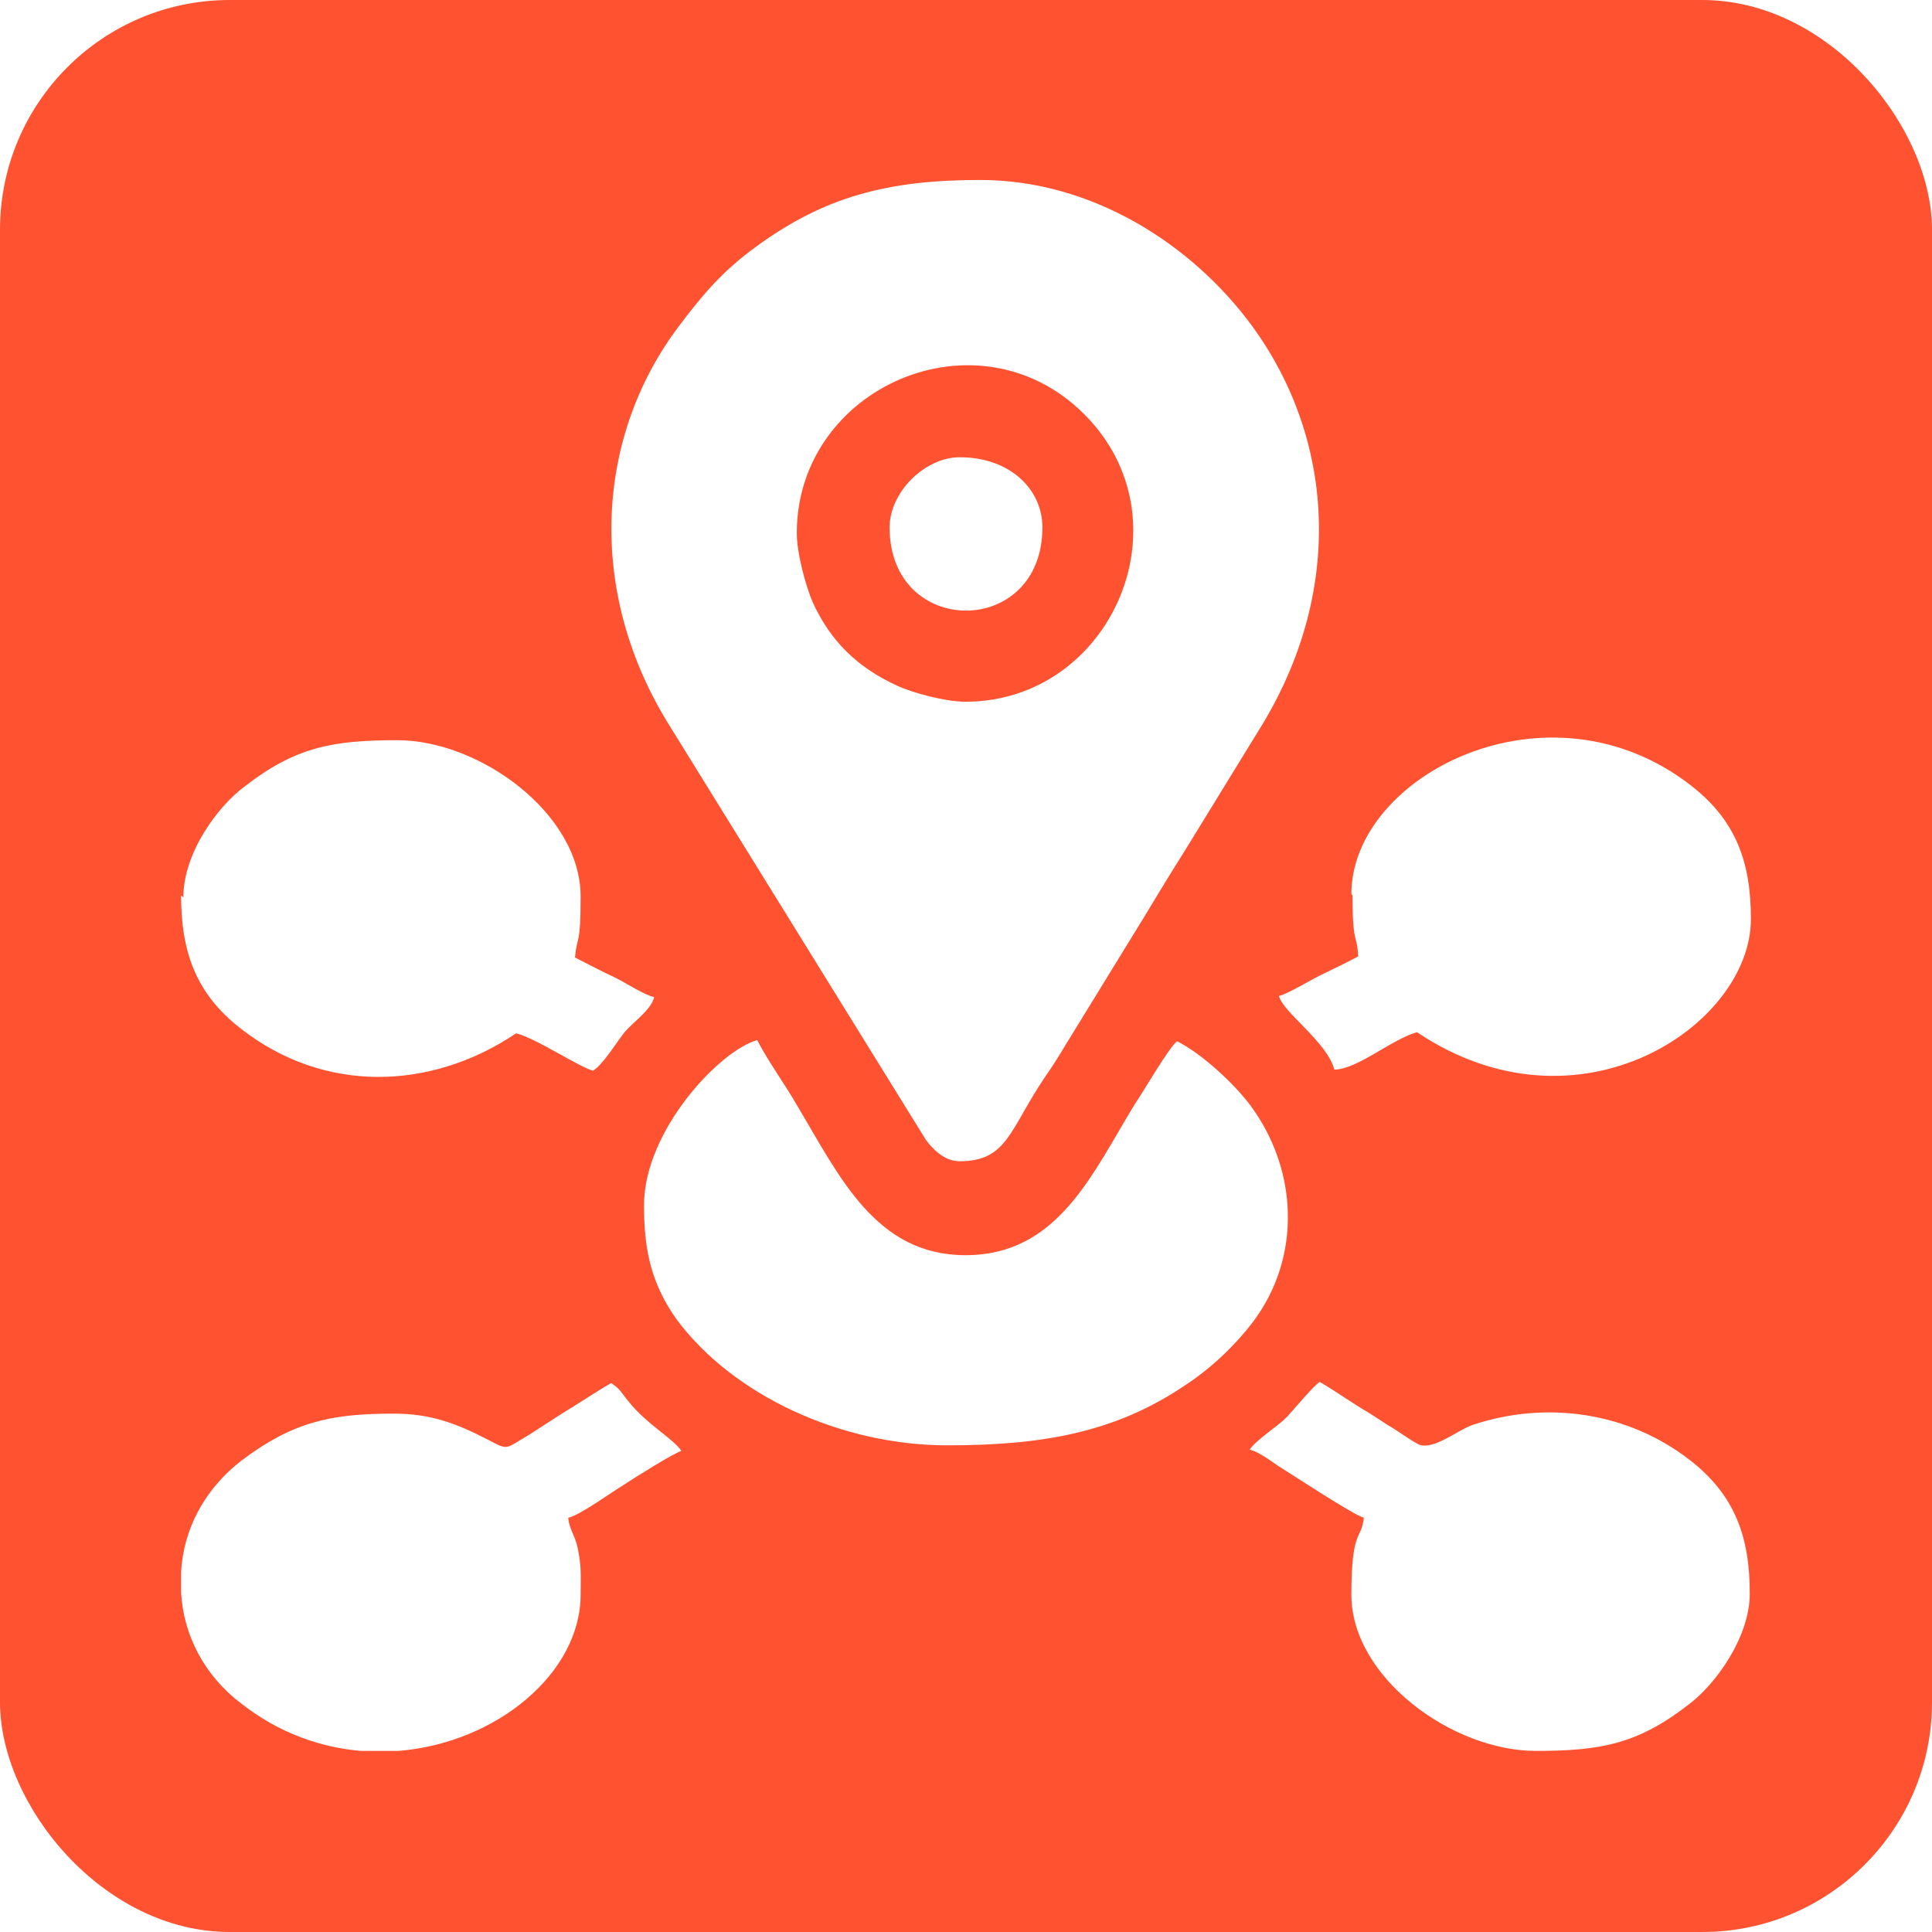
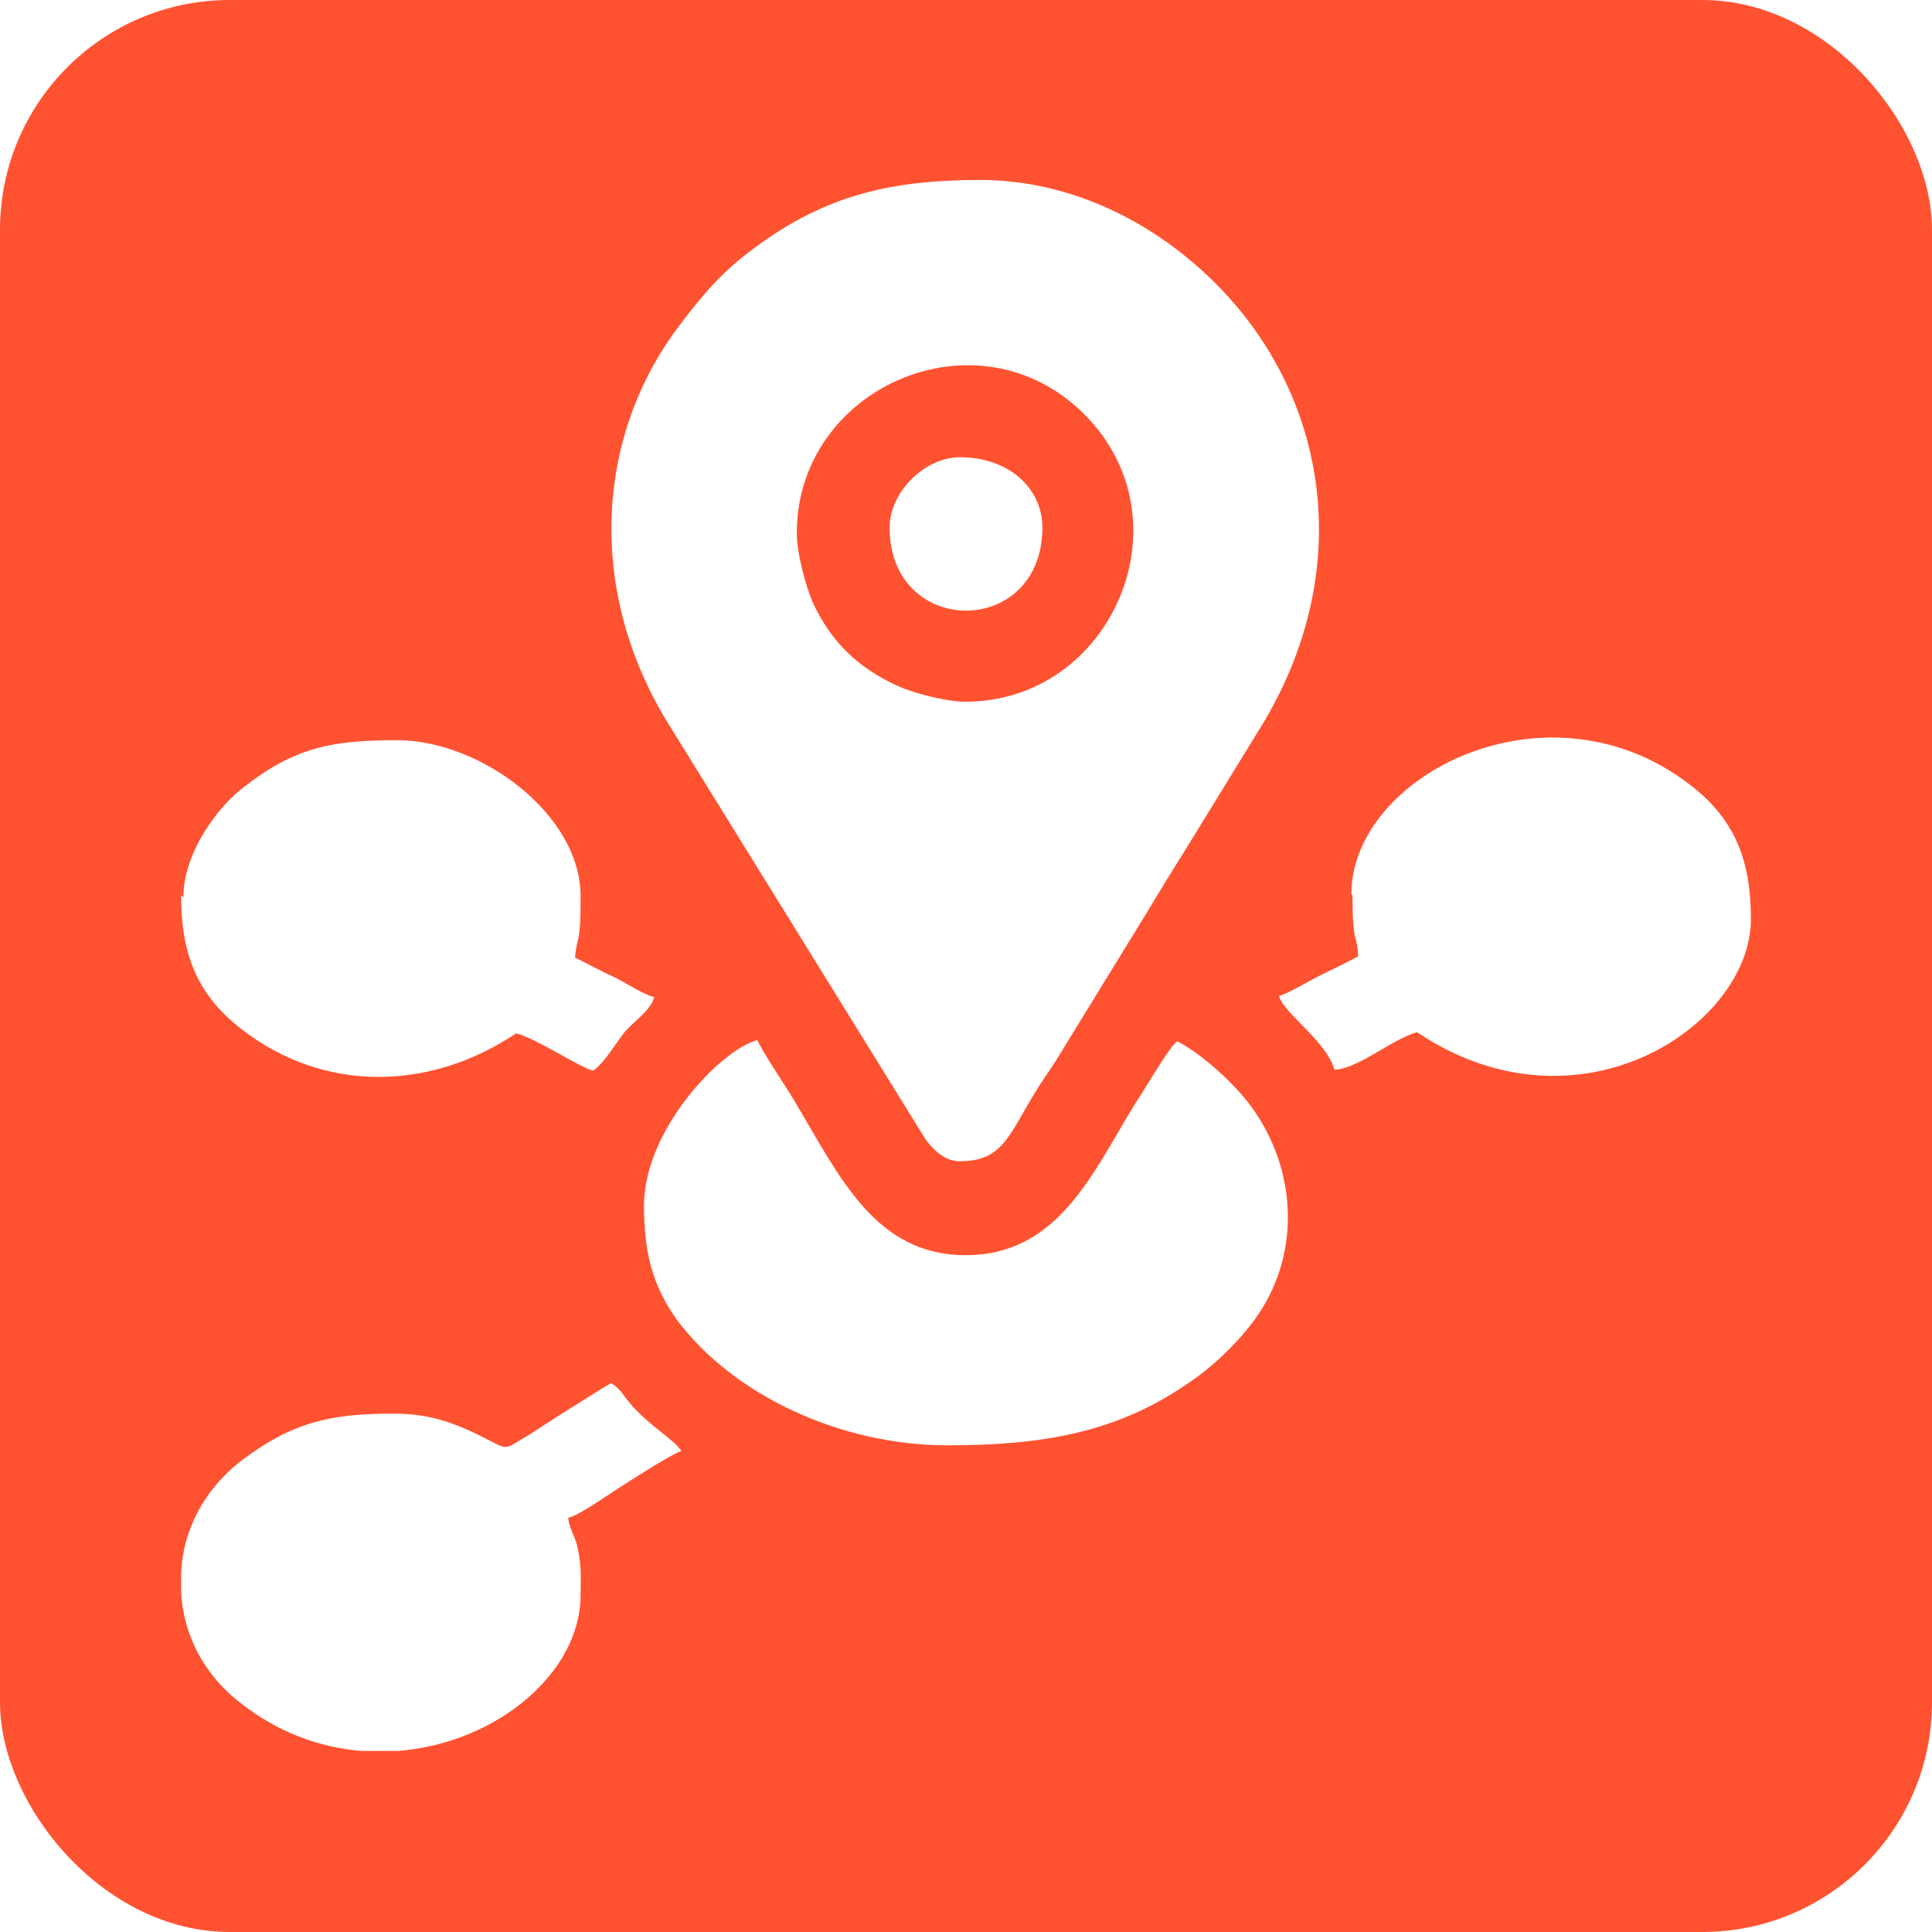
<svg xmlns="http://www.w3.org/2000/svg" xml:space="preserve" width="1.707in" height="1.707in" style="shape-rendering:geometricPrecision; text-rendering:geometricPrecision; image-rendering:optimizeQuality; fill-rule:evenodd; clip-rule:evenodd" viewBox="0 0 1707 1707">
  <defs>
    <style type="text/css">       .fil3 {fill:blue}    .fil1 {fill:lime}    .fil0 {fill:aqua}    .fil5 {fill:#CCCCCC}    .fil4 {fill:#FF5231}    .fil2 {fill:yellow}    .fil6 {fill:white}     </style>
    <clipPath id="id0">
      <rect x="2534" y="320" width="1667" height="667" />
    </clipPath>
  </defs>
  <g id="Layer_x0020_1">
    <g style="clip-path:url(#id0)">
      <image transform="matrix(1 0 0 1 1681.14 133.067)" x="853" y="187" width="1667" height="667" />
    </g>
    <g id="_229186816">
      <path class="fil0" d="M3455 -926c0,-34 6,-58 30,-81 38,-38 97,-40 138,-3 64,58 32,181 -70,181 -50,0 -97,-46 -97,-97zm-281 66c0,66 0,132 0,198 0,29 -3,21 10,39 8,11 11,19 14,35 5,25 -11,57 -20,75 31,7 55,26 103,26 27,0 85,-20 125,-20 2,-10 7,-18 13,-27 7,-11 12,-13 13,-30 1,-29 -2,-157 0,-171 4,-19 23,-38 47,-38l156 0c53,0 47,56 47,80l0 95c0,17 -1,17 10,25 25,19 47,36 72,55 72,56 75,59 160,26 8,-3 13,-6 23,-8 -2,-29 -50,-61 -27,-116 5,-11 10,-14 15,-22 9,-14 3,-51 3,-71 0,-50 0,-99 0,-149 -10,-3 -169,-116 -192,-132l-190 -134c-82,57 -204,142 -284,200 -12,9 -89,64 -97,66z" />
      <path class="fil0" d="M2972 -97l43 21c9,-17 12,-31 26,-45 46,-47 111,-15 116,5 16,-4 39,-41 97,-22 36,12 51,41 59,76 33,-16 99,20 103,72 30,0 46,3 62,19 43,43 28,77 2,127 5,4 15,12 20,17 8,7 14,12 21,18 7,6 13,11 20,16 8,7 16,11 24,12l9 0c22,-3 34,-33 20,-52 -9,-13 -40,-34 -40,-51 0,-14 11,-26 25,-26 26,0 60,69 89,69 22,0 28,-17 28,-34 0,-16 -41,-52 -58,-69 -32,-33 -76,-64 -52,-89 25,-26 57,23 92,59 12,13 23,23 35,36 59,61 88,0 88,-19 0,-29 -32,-46 -49,-64l-61 -55c-16,-14 -34,-27 -34,-42 0,-14 11,-26 25,-26 12,0 18,9 27,16l116 104c22,20 50,54 87,23 12,-10 15,-24 15,-39 0,-29 -33,-50 -56,-71 -4,-4 -6,-6 -10,-10l-256 -232c-9,-7 -12,-16 -23,-19 -3,10 -59,69 -70,82 -7,8 -9,12 -17,20 -7,7 -12,15 -19,21 -36,32 -92,32 -126,-5 -47,-51 -13,-113 12,-164 4,-7 12,-26 14,-34 -33,3 -64,17 -100,17 -36,0 -99,-21 -123,-34l-182 374z" />
      <path class="fil0" d="M3377 -322c0,38 45,66 81,17 13,-18 82,-91 92,-106 -34,-23 -10,-52 6,-52 13,0 22,9 29,16l35 33c36,29 93,86 130,118 26,22 186,174 190,174 14,0 152,-67 170,-69 -1,-13 -9,-24 -14,-34 -7,-12 -10,-22 -17,-34 -19,-32 -68,-129 -88,-167 -6,-11 -14,-20 -17,-34 -12,1 -18,6 -30,10 -11,4 -18,7 -28,11 -107,41 -126,-3 -209,-61 -65,-45 -115,-109 -187,-71 -22,12 -53,49 -66,73 -4,8 -7,11 -10,18 -12,26 -21,50 -34,77 -6,14 -32,69 -32,81z" />
      <path class="fil0" d="M2842 -16c42,0 34,2 64,-60l175 -359c94,-193 109,-140 -79,-223l-119 -50c-14,-6 -27,-12 -41,-16l0 707z" />
      <path class="fil0" d="M3962 -591c0,12 61,123 67,134l86 163c6,12 12,21 18,33l87 165c15,26 8,25 49,25l0 -656c-11,3 -27,10 -39,15 -13,5 -26,10 -40,16l-197 78c-12,5 -31,10 -31,26z" />
      <path class="fil0" d="M3046 -880c0,19 14,26 28,26 11,0 52,-30 63,-38 20,-15 40,-27 59,-42l59 -42c41,-29 284,-205 300,-205 15,0 233,159 241,164 29,20 226,164 241,164 14,0 28,-7 28,-26 0,-20 -35,-39 -55,-53l-192 -135c-44,-30 -84,-59 -128,-89l-65 -45c-39,-28 -54,-42 -68,-44l-7 0c-13,2 -28,17 -66,43 -22,15 -42,30 -65,45 -22,15 -41,29 -63,44l-159 112c-12,8 -20,15 -33,23l-96 68c-10,7 -25,14 -25,32z" />
      <path class="fil0" d="M3477 -606c17,-5 52,-38 118,-24 16,3 25,10 38,13l0 -106 -156 0 0 117z" />
      <path class="fil0" d="M3179 81c17,0 29,-6 36,-17 5,-7 13,-26 17,-34 11,-26 31,-57 31,-86 0,-34 -56,-61 -78,-5 -9,23 -42,87 -41,105 1,20 16,38 35,38z" />
      <path class="fil0" d="M3257 96c0,23 19,44 41,42 26,-2 33,-22 42,-42 5,-10 8,-19 13,-30 5,-11 9,-18 13,-30 6,-21 -6,-49 -42,-49 -24,0 -34,28 -41,46 -5,12 -25,53 -25,63z" />
      <path class="fil0" d="M3553 -880c76,0 68,-106 3,-106 -29,0 -51,25 -52,52 -1,27 21,54 49,54z" />
      <path class="fil0" d="M3040 -5c0,25 9,34 33,34 20,0 27,-23 34,-39 17,-36 30,-55 11,-76 -14,-16 -35,-12 -46,3 -3,4 -33,70 -33,78z" />
      <path class="fil0" d="M3372 153c0,35 36,42 49,16 5,-9 9,-17 13,-27 5,-13 21,-43 21,-55 0,-15 -11,-26 -28,-26 -20,0 -28,24 -34,39 -5,11 -21,44 -21,52z" />
    </g>
    <path class="fil1" d="M2810 1578l172 0 0 -173 172 0 0 173 172 0 0 170 -172 0 0 173 -172 0 0 -173 -172 0 0 -170zm968 -130l0 51c-1,33 -6,65 -13,89 -27,90 -41,122 -94,201 -52,78 -115,147 -180,212 -45,46 -60,58 -101,96 -9,8 -16,17 -25,25 -11,9 -16,14 -26,24 -23,24 -80,69 -104,93l-79 68c-5,4 -8,8 -13,12 -6,4 -7,4 -12,10 -48,47 -79,44 -128,-1l-40 -35c-6,-5 -7,-5 -12,-10l-259 -232c-6,-6 -8,-6 -14,-11 -5,-4 -8,-8 -13,-12 -10,-10 -14,-14 -25,-23 -30,-24 -53,-54 -74,-76 -30,-31 -65,-70 -89,-106 -7,-10 -13,-17 -19,-28 -7,-11 -13,-19 -19,-31 -6,-10 -13,-21 -18,-32 -6,-12 -11,-21 -16,-34 -41,-100 -47,-137 -47,-251 0,-111 67,-238 154,-305 44,-34 96,-63 151,-77 69,-18 131,-20 201,-6 44,9 78,22 113,39 48,24 54,35 91,59 39,-26 41,-35 92,-60 34,-17 69,-30 112,-38 93,-19 185,-5 257,25 33,14 68,37 95,58 29,22 36,35 57,57 43,45 71,115 87,177 5,20 8,45 9,72z" />
    <g id="_227017720">
      <path class="fil2" d="M3419 1754c0,40 54,45 117,65l513 161c86,27 86,38 151,15 54,-19 273,-87 326,-102 32,-9 61,-20 93,-29l187 -59c35,-12 73,-13 73,-51 0,-34 -42,-38 -71,-48 -72,-24 -209,-67 -282,-88 -89,-26 -191,-61 -280,-87 -114,-33 -73,-38 -191,-1 -32,10 -62,19 -95,30 -91,28 -191,61 -280,87 -26,8 -215,66 -234,73 -15,6 -27,16 -27,34z" />
      <path class="fil2" d="M4149 2262c113,0 413,-30 430,-134 2,-15 1,-146 1,-173 -8,2 -16,5 -25,8 -9,3 -17,5 -27,9l-53 16c-18,5 -33,11 -53,16 -11,3 -17,6 -27,9 -51,16 -209,70 -246,70 -29,0 -83,-19 -111,-28 -16,-5 -35,-10 -53,-16 -18,-6 -36,-12 -54,-17l-213 -66c0,28 -2,154 0,171 5,45 58,68 99,84 91,36 227,52 332,52z" />
      <path class="fil2" d="M4691 1920l0 304c-20,5 -43,33 -43,55 0,37 5,53 43,75 0,19 -2,185 1,195 9,35 72,39 83,0 3,-10 1,-176 1,-195 32,-19 43,-36 43,-70 0,-25 -20,-55 -43,-60l0 -329c-17,1 -63,20 -86,25z" />
    </g>
    <g id="_229187296">
      <path class="fil3" d="M-1897 125c0,-26 12,-44 44,-44l144 0c40,0 46,20 54,51 7,30 14,56 21,85l494 0c65,0 104,10 142,55 57,67 11,145 -10,214l-32 93c-5,14 2,17 10,27 28,31 32,86 10,126 -28,50 -98,77 -159,51 -12,-5 -29,-16 -38,-24 -28,-25 -48,-84 -28,-122l-158 0c23,46 -5,116 -57,142 -50,25 -104,16 -146,-19 -31,-25 -48,-77 -31,-122 16,-43 24,-13 12,-61l-77 -304c-5,-18 -10,-35 -14,-55 -3,-16 -13,-42 -14,-58l-122 0c-22,0 -44,-14 -44,-34zm-191 639c0,29 13,58 29,80 15,21 39,40 63,51 15,7 40,16 61,16l1115 0c18,0 46,-9 59,-15 16,-7 23,-13 35,-22 15,-12 4,-1 18,-17 21,-24 41,-56 41,-90l0 -803 -1420 0 0 801z" />
      <path class="fil3" d="M-1512 -312l655 0c66,0 66,79 0,79l-655 0c-66,0 -66,-79 0,-79zm-272 42c-2,-13 12,-40 39,-41 53,-3 59,74 4,77 -16,1 -32,-9 -38,-20 -1,-1 -6,-15 -6,-16zm-166 0c-1,-6 3,-20 12,-28 27,-27 69,-8 71,24 2,22 -18,39 -39,41 -12,1 -23,-4 -29,-10 -7,-6 -13,-16 -14,-26zm-139 -13l0 167 1420 0 0 -170c0,-17 -10,-43 -16,-56 -8,-15 -13,-22 -24,-33 -16,-17 -31,-30 -54,-41 -16,-7 -39,-15 -62,-15l-1109 0c-26,0 -44,8 -61,15 -51,22 -94,77 -94,131z" />
      <path class="fil3" d="M-1548 556l430 0c9,-37 67,-185 67,-207 0,-19 -15,-39 -28,-47 -20,-11 -39,-8 -69,-8l-466 0c6,12 66,256 67,262z" />
      <path class="fil3" d="M-1562 669c0,63 83,55 83,5 0,-56 -83,-48 -83,-5z" />
      <path class="fil3" d="M-1171 669c0,63 83,55 83,5 0,-56 -83,-48 -83,-5z" />
    </g>
    <g id="_231418232">
      <path class="fil1" d="M-1808 2025c0,-8 12,-21 20,-21l275 0c16,0 23,16 23,21l0 592 -318 0 0 -592zm824 416l-303 0c-36,0 -29,-38 -29,-66 0,-19 17,-27 35,-27l295 0c36,0 38,25 38,51 0,27 -9,42 -35,42zm6 -197l-312 0c-14,0 -26,-12 -26,-27l0 -191c0,-8 12,-21 20,-21l321 0c18,0 26,17 26,36l0 162c0,23 -7,42 -29,42zm-936 -368c-14,0 -21,-1 -34,-4 -9,-2 -24,-10 -24,4l0 742 -118 0c-7,0 -12,5 -12,12l0 111c0,7 5,12 12,12l1410 0c7,0 12,-5 12,-12l0 -111c0,-7 -5,-12 -12,-12l-118 0 0 -742c0,-12 -9,-7 -21,-4 -70,14 -136,-12 -180,-59 -8,-9 -26,-32 -30,-44 -16,4 -16,36 -69,72 -65,45 -152,47 -216,4 -23,-16 -61,-49 -68,-76l-6 0c-7,25 -44,59 -66,75 -88,61 -210,33 -269,-54 -7,-10 -6,-18 -17,-21 -7,26 -44,60 -66,75 -25,17 -65,33 -107,33z" />
-       <path class="fil1" d="M-1701 1648l292 0 0 -356 -211 0 -22 91c-20,72 -44,171 -64,249 -3,11 -6,17 5,17z" />
      <path class="fil1" d="M-1363 1648l292 0c13,0 6,-13 -1,-38 -5,-16 -7,-29 -11,-45l-57 -225c-4,-14 -10,-33 -12,-48l-211 0 0 356z" />
      <path class="fil1" d="M-2045 1648l280 0c10,0 10,-6 12,-14 18,-62 47,-182 63,-249 4,-14 8,-29 12,-45 3,-12 10,-35 11,-49l-208 0 -92 181c-8,17 -15,28 -23,45l-45 91c-4,8 -7,15 -11,22 -4,6 -15,18 0,18z" />
      <path class="fil1" d="M-1008 1648l280 0c14,0 5,-10 1,-16l-172 -340 -208 0c1,11 63,254 68,271l18 69c3,9 3,16 13,16z" />
      <path class="fil1" d="M-1929 1828c48,0 83,-4 121,-43 25,-26 38,-51 47,-92l-303 0c0,65 74,135 136,135z" />
      <path class="fil1" d="M-1577 1828c48,0 83,-4 121,-43 12,-12 20,-23 29,-39 16,-31 13,-41 18,-53l-303 0c0,65 74,135 136,135z" />
-       <path class="fil1" d="M-872 1828c49,0 81,-5 121,-43 18,-17 44,-58 44,-92l-303 0c7,29 4,24 17,51 21,44 73,84 121,84z" />
      <path class="fil1" d="M-1224 1828c47,0 84,-5 121,-43 18,-19 44,-56 44,-92l-303 0c5,11 2,21 17,51 8,16 16,27 28,40 18,19 59,44 93,44z" />
    </g>
    <g id="_231357192">
      <path class="fil3" d="M3257 2402c-13,58 -26,153 -39,220 -3,16 -38,207 -38,222 21,0 19,5 27,20 6,12 12,18 18,29l84 -76c15,-13 29,-24 44,-36 65,-54 160,-2 160,74 0,18 -4,24 -6,39 47,0 88,44 88,105 11,-1 7,-3 14,-3 30,0 54,11 70,27 22,22 24,29 32,64 44,-23 94,-19 127,20 19,23 22,36 22,77 23,12 20,19 52,19 46,0 79,-68 22,-105 -17,-11 -33,-22 -50,-33 -17,-11 -33,-21 -50,-33 -9,-6 -16,-11 -25,-17 -37,-24 -12,-45 3,-45 12,0 139,87 159,100 15,10 38,29 59,29 31,0 55,-23 55,-61 0,-30 -23,-42 -42,-55l-145 -96c-12,-8 -36,-25 -17,-42 19,-17 46,10 79,32l123 81c33,22 65,51 104,22 18,-14 19,-32 19,-53 0,-30 -61,-62 -93,-83l-108 -71c-63,-42 -22,-22 -94,-22 -72,0 -123,-29 -168,-72 -10,-10 -30,-34 -34,-49 -17,1 -42,8 -60,12 -20,4 -14,3 -36,36 -29,43 -54,57 -106,57 -56,0 -127,-64 -70,-148 3,-4 4,-6 6,-10l64 -96c27,-41 67,-49 119,-72 12,-5 34,-16 47,-19l0 -6c-14,-1 -38,-14 -75,-14 -23,0 -221,31 -258,37 -45,8 -49,-6 -84,-7z" />
      <path class="fil3" d="M3514 2695c24,0 44,-10 55,-25l38 -58c8,-8 -1,-3 13,-6l65 -13c24,-5 44,-14 55,8 27,55 71,91 134,106 60,14 114,-6 161,-37 24,-16 39,-2 39,14 0,21 -48,42 -55,44 3,11 44,34 54,40 20,14 38,25 58,39 30,20 99,56 107,87 26,-19 13,-49 47,-50 0,-15 -35,-206 -38,-222 -7,-37 -14,-74 -20,-110 -6,-36 -12,-76 -20,-110 -31,1 -41,14 -82,8 -40,-6 -233,-38 -258,-38 -32,0 -57,8 -80,17l-207 88c-31,15 -28,18 -49,48 -14,21 -74,100 -72,125 3,25 28,45 54,45z" />
      <path class="fil3" d="M3644 1963c0,-14 11,-25 25,-25l127 0c32,0 25,39 25,66l-177 0 0 -41zm-44 -8l0 50 -160 0c-30,0 -61,30 -61,61 0,47 -6,80 24,111 17,17 37,27 64,27 0,-54 7,-44 108,-44 28,0 25,30 25,44l265 0c0,-54 7,-44 108,-44 28,0 25,30 25,44 51,0 88,-42 88,-80l0 -58c0,-30 -30,-61 -61,-61l-160 0 0 -50c0,-30 -30,-61 -61,-61l-144 0c-30,0 -61,30 -61,61z" />
      <path class="fil3" d="M4246 2364c0,15 9,61 13,78 5,28 8,50 13,78l55 310c8,47 16,38 88,26 16,-3 23,-9 25,-19l0 -17c-2,-13 -6,-30 -9,-51 -21,-129 -47,-258 -68,-387 -11,-63 -11,-53 -80,-42 -18,3 -35,5 -35,25z" />
      <path class="fil3" d="M3025 2833c0,18 13,20 29,23 36,6 70,20 79,-6 3,-9 38,-212 41,-229l40 -225c8,-47 10,-50 -37,-58 -60,-10 -64,-20 -74,41l-57 324c-3,20 -7,42 -11,63 -2,11 -10,56 -10,67z" />
      <path class="fil3" d="M3379 2361c98,-8 201,-51 297,-18 86,29 26,29 112,0 70,-23 122,-8 192,2 27,4 85,15 105,16l0 -146c-23,12 -41,32 -88,33 0,54 -7,44 -108,44 -28,0 -25,-30 -25,-44l-265 0c0,54 -7,44 -108,44 -28,0 -25,-30 -25,-44 -47,-1 -65,-21 -88,-33l0 146z" />
-       <path class="fil3" d="M3321 3087c0,33 25,58 47,58 23,0 32,0 50,-16 36,-32 81,-66 114,-96 0,0 1,-1 1,-1l3 -3c46,-48 -20,-132 -83,-75 -28,25 -70,58 -99,83 -14,12 -33,26 -33,50z" />
+       <path class="fil3" d="M3321 3087c0,33 25,58 47,58 23,0 32,0 50,-16 36,-32 81,-66 114,-96 0,0 1,-1 1,-1l3 -3z" />
      <path class="fil3" d="M3255 2943c0,46 57,74 96,41l81 -68c82,-64 9,-113 -11,-113 -35,0 -33,6 -58,25 -19,15 -89,70 -99,86 -4,7 -9,20 -9,29z" />
      <path class="fil3" d="M3622 3239c0,51 52,81 103,37 41,-36 93,-65 93,-106 0,-27 -26,-55 -52,-55 -34,0 -51,25 -83,50 -12,9 -24,21 -36,30 -12,9 -25,24 -25,44z" />
      <path class="fil3" d="M3473 3161c0,43 35,65 67,58 20,-4 54,-36 71,-51 21,-18 50,-34 56,-63 7,-33 -17,-67 -50,-67 -41,0 -46,19 -87,51 -26,21 -57,41 -57,70z" />
      <path class="fil3" d="M3760 3302c6,3 13,5 20,6l11 0c27,-3 52,-24 52,-55 0,-10 -2,-5 -3,-17 -7,2 -74,58 -80,66z" />
      <polygon class="fil3" points="3511,2248 3555,2248 3555,2204 3511,2204 " />
      <polygon class="fil3" points="3909,2248 3953,2248 3953,2204 3909,2204 " />
    </g>
    <rect class="fil4" width="1707" height="1707" rx="203" ry="203" />
    <g id="_229192360">
      <path class="fil1" d="M4917 127c-119,0 -120,-182 0,-182 53,0 90,41 92,90 1,49 -40,92 -92,92zm-634 31c4,18 21,41 25,59l1218 0 25 -59c-24,-16 -53,-26 -79,-42 -32,-19 -213,-111 -238,-124 -28,-14 -52,-28 -79,-41 -14,-7 -23,-13 -38,-21 -20,-10 -192,-103 -200,-102 -7,0 -98,49 -119,60 -15,7 -25,14 -40,22l-475 248z" />
      <path class="fil1" d="M5362 1206c-100,0 -186,-81 -186,-176 0,-183 201,-249 313,-137 32,32 55,80 55,128 0,58 -30,117 -78,151 -8,6 -20,13 -29,17 -18,8 -51,18 -75,18zm-59 -510l0 49c-34,1 -78,28 -102,40l-36 -38 -79 77 37 39c-12,23 -39,68 -39,101l-59 0 0 105c0,15 21,9 59,9 1,32 26,78 40,99l-40 38 79 80 40 -39c21,14 69,38 100,41l0 56 114 0 0 -56c34,-3 74,-27 99,-40l40 38 79 -77 -39 -40c19,-35 31,-56 41,-100l56 0 0 -114 -56 0c-3,-32 -27,-73 -40,-99l38 -40 -79 -80 -40 39c-17,-11 -71,-39 -98,-39 0,-38 5,-59 -9,-59l-96 0c-7,0 -9,2 -9,9z" />
      <path class="fil1" d="M4688 835l179 0c16,0 6,-15 6,-49 0,-10 0,-21 0,-31 0,-15 -3,-15 -3,-31 -1,-42 0,-85 -3,-127l-6 -124c0,-41 -3,-85 -6,-124l-148 0c0,44 -3,80 -3,121l-6 121c-2,43 -2,81 -3,124l-6 120z" />
      <path class="fil1" d="M4419 835l186 0c0,-44 -3,-78 -3,-121l-6 -120c0,-79 -9,-172 -9,-244l-148 0c0,53 -6,124 -6,179 0,21 -3,37 -3,62l-9 244z" />
      <path class="fil1" d="M4960 835l62 0c-4,-17 -3,-11 29,-43l77 -77c10,-9 11,-8 12,-25 1,-41 -3,-52 -3,-74l-3 -115c0,-17 -3,-18 -3,-34 0,-13 0,-27 0,-40 0,-20 -3,-40 -3,-77l-148 0 -6 117c-2,43 -2,81 -3,124 -2,81 -9,157 -9,244z" />
      <path class="fil1" d="M4283 1049l696 0 0 -83 -671 0c-3,13 -8,29 -12,41 -4,12 -12,30 -13,43z" />
      <path class="fil1" d="M5235 715c29,-7 22,-12 22,-74l152 0c0,-47 -6,-98 -6,-145 0,-48 -6,-98 -6,-145l-148 0c0,63 -6,121 -6,183 0,20 -3,25 -3,43 0,15 1,32 0,47l-3 93z" />
      <path class="fil1" d="M4394 300l1045 0c3,-15 11,-19 12,-37l-1070 0c1,14 9,22 12,37z" />
      <path class="fil1" d="M4369 919l674 0c4,-7 14,-29 15,-37l-677 0c-1,14 -9,22 -12,37z" />
      <path class="fil1" d="M5291 977c0,27 6,45 28,59 43,27 66,-5 56,37 -40,9 -27,-10 -51,-14 -23,-4 -44,28 -16,50 7,6 16,13 27,14 0,16 8,28 23,30 23,3 28,-23 29,-25 8,-16 11,-4 29,-26 26,-33 12,-76 -11,-92 -23,-16 -33,-10 -61,-17 -6,-23 5,-25 25,-25 15,0 6,15 37,15 12,0 38,-29 -3,-56 -12,-8 -13,-4 -17,-14 -1,-1 -5,-23 -23,-23 -12,0 -19,5 -24,13 -11,21 5,10 -17,23 -16,9 -30,26 -30,50z" />
    </g>
    <g id="_231413576">
      <path class="fil5" d="M5347 2710l392 0c29,0 29,45 0,45l-397 0c-20,0 -28,-45 5,-45zm483 -1268l15 0c42,0 88,45 88,101 0,139 10,120 -35,120l-120 0c-69,0 -90,-1 -132,30 -26,20 -54,63 -54,108 -1,54 0,109 0,163 -13,7 -27,13 -40,21l-213 114c-20,10 -39,21 -39,49 0,36 33,47 60,60 9,4 12,8 20,12 35,18 202,109 213,112 0,39 0,78 0,117 0,45 -2,71 13,101 29,58 78,85 147,85l181 0 0 69c0,57 -46,101 -88,101l-602 0c-45,0 -91,-45 -91,-91l0 -1183c0,-15 6,-30 11,-40 19,-36 53,-51 98,-51 3,12 17,36 23,49 34,67 37,98 113,98l290 0c25,0 44,-3 59,-13 17,-12 21,-22 31,-41 9,-17 15,-31 24,-48 19,-37 18,-44 29,-44z" />
      <path class="fil5" d="M6343 1833c15,0 27,6 27,29l0 573c0,94 -147,118 -147,-16l0 -125c-77,0 -78,-34 -67,-115 8,-62 11,-89 30,-148 15,-44 34,-82 59,-117 19,-26 70,-81 98,-81zm-581 237l0 -165c0,-35 30,-72 64,-72 21,0 43,1 56,19 25,-17 22,-19 56,-19 21,0 31,11 43,19 26,-17 16,-19 56,-19 31,0 64,33 64,64l0 170c0,73 -61,90 -79,110 -24,26 -17,50 -17,98 0,51 0,101 0,152 0,27 -5,45 -18,59 -44,49 -122,28 -128,-51 -3,-46 0,-107 0,-154 0,-62 8,-95 -35,-117 -29,-15 -61,-50 -61,-93zm-416 80c14,3 22,10 34,17l134 71c12,6 23,13 35,19l68 36c14,8 20,10 22,28 4,39 -6,170 5,203 12,36 52,64 94,64l679 0c57,0 99,-49 99,-88l0 -698c0,-27 -16,-53 -30,-66 -15,-14 -42,-27 -71,-27l-674 0c-32,0 -58,13 -74,30 -23,23 -27,46 -27,77 0,24 1,138 0,157 -2,25 -19,31 -55,49 -26,13 -232,121 -238,130z" />
      <path class="fil5" d="M5811 1903l0 168c0,31 24,44 42,54 35,21 55,55 54,105l0 192c0,28 2,43 27,43 23,0 24,-19 24,-43l0 -200c0,-53 27,-81 63,-102 9,-5 12,-9 19,-16 11,-12 17,-31 17,-53l0 -139c0,-44 -51,-47 -51,-3l0 118c0,48 -48,46 -48,3 0,-21 4,-127 -4,-140 -15,-23 -45,-11 -46,17l0 117c0,22 -3,37 -24,37 -33,0 -24,-57 -24,-91 0,-42 10,-93 -24,-93 -11,0 -24,11 -24,24z" />
-       <path class="fil5" d="M6200 2238l0 8c26,0 53,-3 68,28 8,16 4,115 4,140 0,31 -1,51 27,51 25,0 24,-23 24,-48l0 -514c-40,27 -73,97 -89,140 -18,46 -33,133 -33,196z" />
      <path class="fil5" d="M5379 1540l328 0c21,0 30,-28 37,-43 6,-13 24,-43 27,-56l-458 0c10,18 18,36 28,55 8,17 16,44 39,44z" />
    </g>
    <g id="_229192648">
      <path class="fil6" d="M704 471c0,-129 160,-199 254,-105 94,94 24,254 -105,254 -18,0 -47,-8 -60,-14 -35,-16 -59,-39 -75,-74 -6,-14 -14,-43 -14,-61zm144 555c42,0 44,-28 75,-74 7,-10 12,-18 18,-28l70 -114c12,-20 23,-38 35,-57l70 -114c72,-120 62,-252 -9,-350 -54,-74 -143,-130 -241,-130 -82,0 -138,15 -198,59 -29,21 -47,42 -68,70 -72,95 -83,230 -11,349l229 370c6,8 16,19 30,19z" />
      <path class="fil6" d="M569 1065c0,41 7,70 29,101 50,67 145,111 239,111 83,0 148,-11 210,-53 23,-15 44,-35 60,-56 43,-57 40,-134 -2,-191 -14,-19 -43,-46 -65,-57 -7,5 -30,45 -37,55 -38,62 -68,134 -150,134 -79,0 -111,-69 -148,-131 -12,-21 -25,-38 -36,-59 -33,9 -100,80 -100,146z" />
      <path class="fil6" d="M347 1249c-56,0 -89,8 -133,41 -34,26 -52,62 -54,99l0 18c2,37 20,73 53,98 33,26 70,39 106,42l33 0c87,-7 161,-69 161,-138 0,-18 1,-25 -3,-43 -2,-9 -7,-15 -8,-25 10,-2 39,-23 49,-29 9,-6 44,-28 51,-30 -6,-10 -31,-24 -46,-43 -7,-8 -7,-11 -16,-17 -14,8 -27,17 -42,26l-31 20c-21,12 -17,14 -36,4 -27,-14 -50,-23 -83,-23z" />
-       <path class="fil6" d="M1105 1281c7,2 17,9 24,14 16,10 66,43 76,46 -2,20 -11,9 -11,68 0,73 89,138 163,138 57,0 90,-6 135,-41 23,-17 54,-59 54,-98 0,-50 -13,-87 -53,-118 -54,-42 -126,-53 -192,-31 -14,5 -35,23 -48,17 -4,-2 -16,-10 -22,-14 -7,-4 -14,-9 -22,-14 -14,-8 -29,-19 -43,-27 -6,4 -19,20 -29,31 -9,9 -27,20 -33,29z" />
      <path class="fil6" d="M160 791c0,50 13,87 53,118 73,57 167,55 243,4 17,4 56,30 68,33 9,-6 18,-21 27,-33 8,-10 24,-20 27,-32 -9,-2 -24,-12 -34,-17 -13,-6 -24,-12 -36,-18 2,-21 5,-9 5,-54 0,-73 -89,-138 -162,-138 -57,0 -90,6 -135,41 -23,17 -54,58 -54,98z" />
      <path class="fil6" d="M1195 791c0,45 4,33 5,54 -11,6 -22,11 -34,17 -10,5 -28,16 -36,18 4,15 42,40 49,65 20,0 51,-27 73,-33 143,96 295,-6 295,-100 0,-50 -13,-87 -53,-118 -126,-98 -300,-9 -300,96z" />
      <path class="fil6" d="M786 466c0,98 135,98 135,0 0,-34 -29,-62 -73,-62 -31,0 -62,31 -62,62z" />
    </g>
  </g>
</svg>